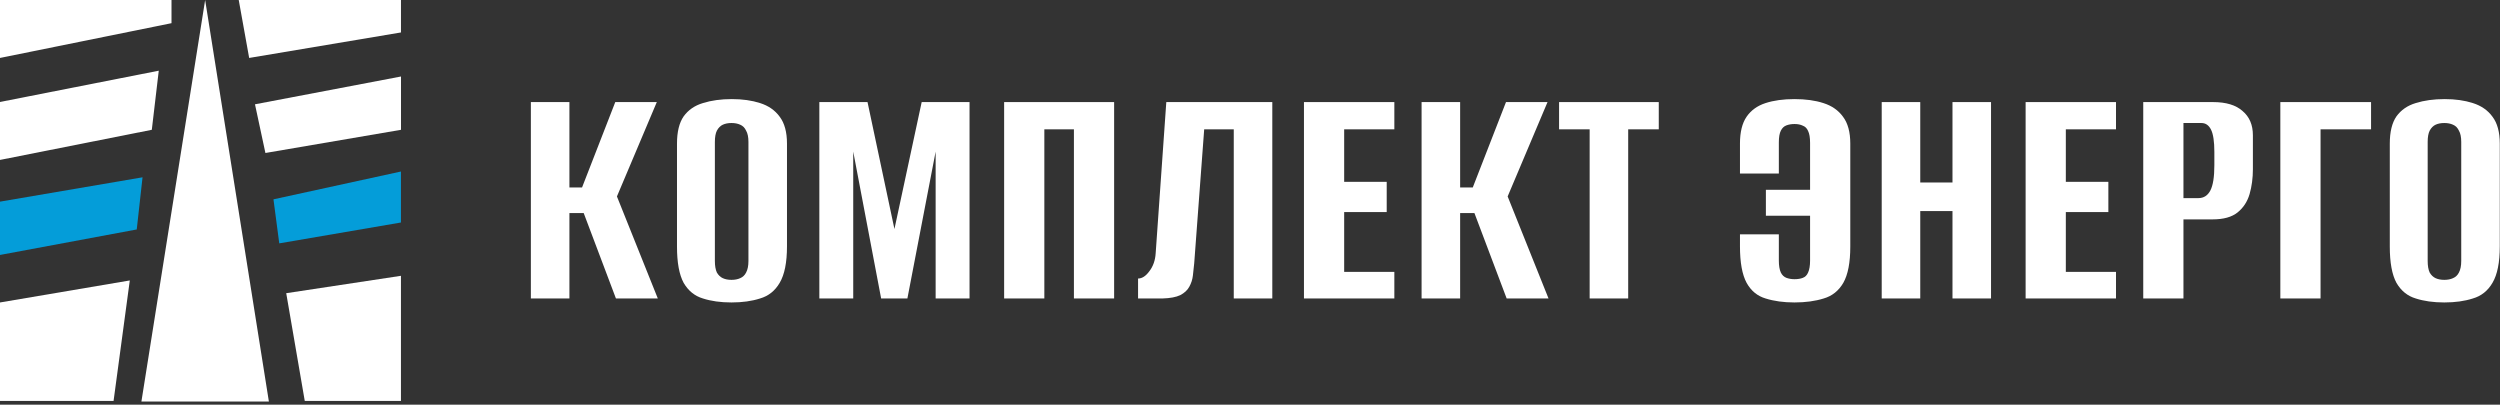
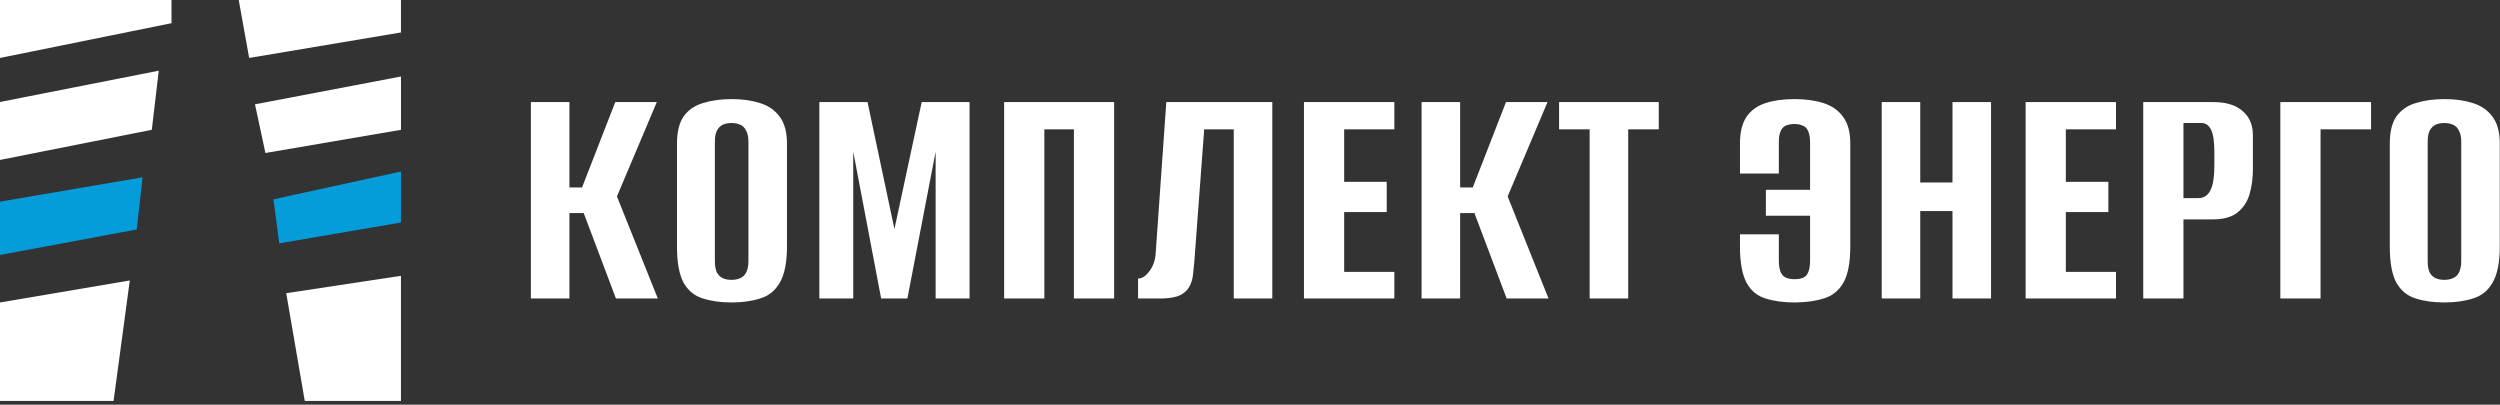
<svg xmlns="http://www.w3.org/2000/svg" width="383" height="62" viewBox="0 0 383 62" fill="none">
  <rect x="0" y="0" width="383" height="62" fill="#333333" stroke="none" />
-   <path d="M31.428 0L41.193 61.516H21.664L31.428 0Z" fill="white" />
  <path d="M0 0H26.275V3.551L0 8.877V0Z" fill="white" />
  <path d="M36.574 0H61.429V4.971L38.172 8.877L36.574 0Z" fill="white" />
  <path d="M39.063 15.98L61.433 11.719V19.886L40.661 23.437L39.063 15.98Z" fill="white" />
  <path d="M41.894 30.537L61.423 26.276V34.087L42.782 37.283L41.894 30.537Z" fill="#049DD9" />
  <path d="M43.85 44.917L61.426 42.254V61.427H46.69L43.85 44.917Z" fill="white" />
  <path d="M0 15.623L24.322 10.83L23.257 19.884L0 24.5V15.623Z" fill="white" />
  <path d="M0 30.892L21.837 27.163L20.949 35.152L0 39.058V30.892Z" fill="#049DD9" />
  <path d="M0 46.338L19.884 42.965L17.398 61.428H0V46.338Z" fill="white" />
  <path d="M374.466 46.336C372.803 46.336 371.344 46.132 370.088 45.725C368.832 45.352 367.848 44.554 367.135 43.332C366.456 42.077 366.117 40.227 366.117 37.783V22.002C366.117 20.203 366.456 18.812 367.135 17.828C367.848 16.844 368.832 16.165 370.088 15.791C371.377 15.384 372.854 15.181 374.517 15.181C376.146 15.181 377.588 15.384 378.844 15.791C380.133 16.199 381.135 16.895 381.847 17.879C382.594 18.863 382.967 20.237 382.967 22.002V37.732C382.967 40.21 382.594 42.077 381.847 43.332C381.135 44.554 380.133 45.352 378.844 45.725C377.588 46.132 376.129 46.336 374.466 46.336ZM374.466 42.874C374.975 42.874 375.416 42.789 375.789 42.62C376.197 42.45 376.502 42.161 376.706 41.754C376.943 41.313 377.062 40.719 377.062 39.972V21.748C377.062 21.001 376.943 20.424 376.706 20.017C376.502 19.576 376.197 19.27 375.789 19.101C375.416 18.931 374.975 18.846 374.466 18.846C373.957 18.846 373.516 18.931 373.142 19.101C372.769 19.27 372.463 19.576 372.226 20.017C372.022 20.424 371.92 21.001 371.92 21.748V39.972C371.92 40.719 372.022 41.313 372.226 41.754C372.463 42.161 372.769 42.45 373.142 42.62C373.516 42.789 373.957 42.874 374.466 42.874Z" fill="white" />
  <path d="M349.348 45.725V15.639H363.246V19.813H355.508V45.725H349.348Z" fill="white" />
  <path d="M328.345 45.725V15.639H339.035C341.038 15.639 342.548 16.097 343.566 17.013C344.618 17.896 345.144 19.134 345.144 20.73V25.922C345.144 27.279 344.975 28.552 344.635 29.74C344.296 30.894 343.685 31.827 342.803 32.54C341.92 33.253 340.647 33.609 338.985 33.609H334.505V45.725H328.345ZM334.505 30.351H336.796C337.61 30.351 338.221 29.961 338.628 29.18C339.035 28.399 339.239 27.11 339.239 25.311V23.275C339.239 21.68 339.069 20.543 338.73 19.864C338.391 19.185 337.898 18.846 337.254 18.846H334.505V30.351Z" fill="white" />
  <path d="M310.325 45.725V15.639H324.171V19.813H316.484V27.857H323.001V32.489H316.484V41.652H324.171V45.725H310.325Z" fill="white" />
  <path d="M288.278 45.725V15.639H294.183V27.958H299.121V15.639H305.026V45.725H299.121V32.336H294.183V45.725H288.278Z" fill="white" />
  <path d="M274.912 46.336C273.249 46.336 271.772 46.132 270.483 45.725C269.227 45.352 268.26 44.554 267.581 43.332C266.902 42.077 266.563 40.21 266.563 37.732V35.9H272.519V39.921C272.519 40.702 272.621 41.313 272.825 41.754C273.028 42.161 273.317 42.433 273.69 42.569C274.063 42.704 274.471 42.772 274.912 42.772C275.421 42.772 275.845 42.704 276.184 42.569C276.558 42.433 276.829 42.161 276.999 41.754C277.203 41.313 277.304 40.702 277.304 39.921V33.049H270.534V29.078H277.304V21.9C277.304 21.086 277.203 20.475 276.999 20.068C276.829 19.66 276.558 19.389 276.184 19.253C275.845 19.084 275.421 18.999 274.912 18.999C274.471 18.999 274.063 19.067 273.69 19.202C273.317 19.338 273.028 19.61 272.825 20.017C272.621 20.424 272.519 21.018 272.519 21.799V26.584H266.563V22.002C266.563 20.237 266.902 18.863 267.581 17.879C268.26 16.895 269.227 16.199 270.483 15.791C271.739 15.384 273.215 15.181 274.912 15.181C276.609 15.181 278.085 15.384 279.341 15.791C280.63 16.199 281.631 16.895 282.344 17.879C283.091 18.863 283.464 20.237 283.464 22.002V37.783C283.464 40.227 283.108 42.077 282.395 43.332C281.682 44.554 280.681 45.352 279.392 45.725C278.102 46.132 276.609 46.336 274.912 46.336Z" fill="white" />
  <path d="M243.534 45.725V19.813H238.851V15.639H254.123V19.813H249.439V45.725H243.534Z" fill="white" />
  <path d="M217.787 45.725V15.639H223.693V28.722H225.627L230.718 15.639H237.081L230.972 30.096L237.234 45.725H230.82L225.882 32.642H223.693V45.725H217.787Z" fill="white" />
  <path d="M199.767 45.725V15.639H213.614V19.813H205.927V27.857H212.443V32.489H205.927V41.652H213.614V45.725H199.767Z" fill="white" />
  <path d="M174.351 45.725V42.67C174.962 42.67 175.539 42.297 176.082 41.55C176.659 40.804 176.981 39.888 177.049 38.801L178.678 15.639H194.917V45.725H189.012V19.813H184.482L182.954 40.329C182.886 40.94 182.819 41.567 182.751 42.212C182.683 42.823 182.496 43.4 182.191 43.943C181.919 44.452 181.461 44.876 180.816 45.216C180.171 45.521 179.272 45.691 178.118 45.725H174.351Z" fill="white" />
  <path d="M153.834 45.725V15.639H170.684V45.725H164.524V19.813H159.993V45.725H153.834Z" fill="white" />
  <path d="M125.523 45.725V15.639H132.904L137.028 35.085L141.202 15.639H148.533V45.725H143.34V23.224L139.013 45.725H134.991L130.715 23.224V45.725H125.523Z" fill="white" />
  <path d="M112.065 46.336C110.402 46.336 108.942 46.132 107.687 45.725C106.431 45.352 105.447 44.554 104.734 43.332C104.055 42.077 103.716 40.227 103.716 37.783V22.002C103.716 20.203 104.055 18.812 104.734 17.828C105.447 16.844 106.431 16.165 107.687 15.791C108.976 15.384 110.453 15.181 112.115 15.181C113.744 15.181 115.187 15.384 116.443 15.791C117.732 16.199 118.733 16.895 119.446 17.879C120.193 18.863 120.566 20.237 120.566 22.002V37.732C120.566 40.21 120.193 42.077 119.446 43.332C118.733 44.554 117.732 45.352 116.443 45.725C115.187 46.132 113.728 46.336 112.065 46.336ZM112.065 42.874C112.574 42.874 113.015 42.789 113.388 42.62C113.795 42.45 114.101 42.161 114.304 41.754C114.542 41.313 114.661 40.719 114.661 39.972V21.748C114.661 21.001 114.542 20.424 114.304 20.017C114.101 19.576 113.795 19.27 113.388 19.101C113.015 18.931 112.574 18.846 112.065 18.846C111.555 18.846 111.114 18.931 110.741 19.101C110.368 19.27 110.062 19.576 109.825 20.017C109.621 20.424 109.519 21.001 109.519 21.748V39.972C109.519 40.719 109.621 41.313 109.825 41.754C110.062 42.161 110.368 42.45 110.741 42.62C111.114 42.789 111.555 42.874 112.065 42.874Z" fill="white" />
  <path d="M81.329 45.725V15.639H87.234V28.722H89.169L94.26 15.639H100.623L94.514 30.096L100.776 45.725H94.361L89.423 32.642H87.234V45.725H81.329Z" fill="white" />
</svg>